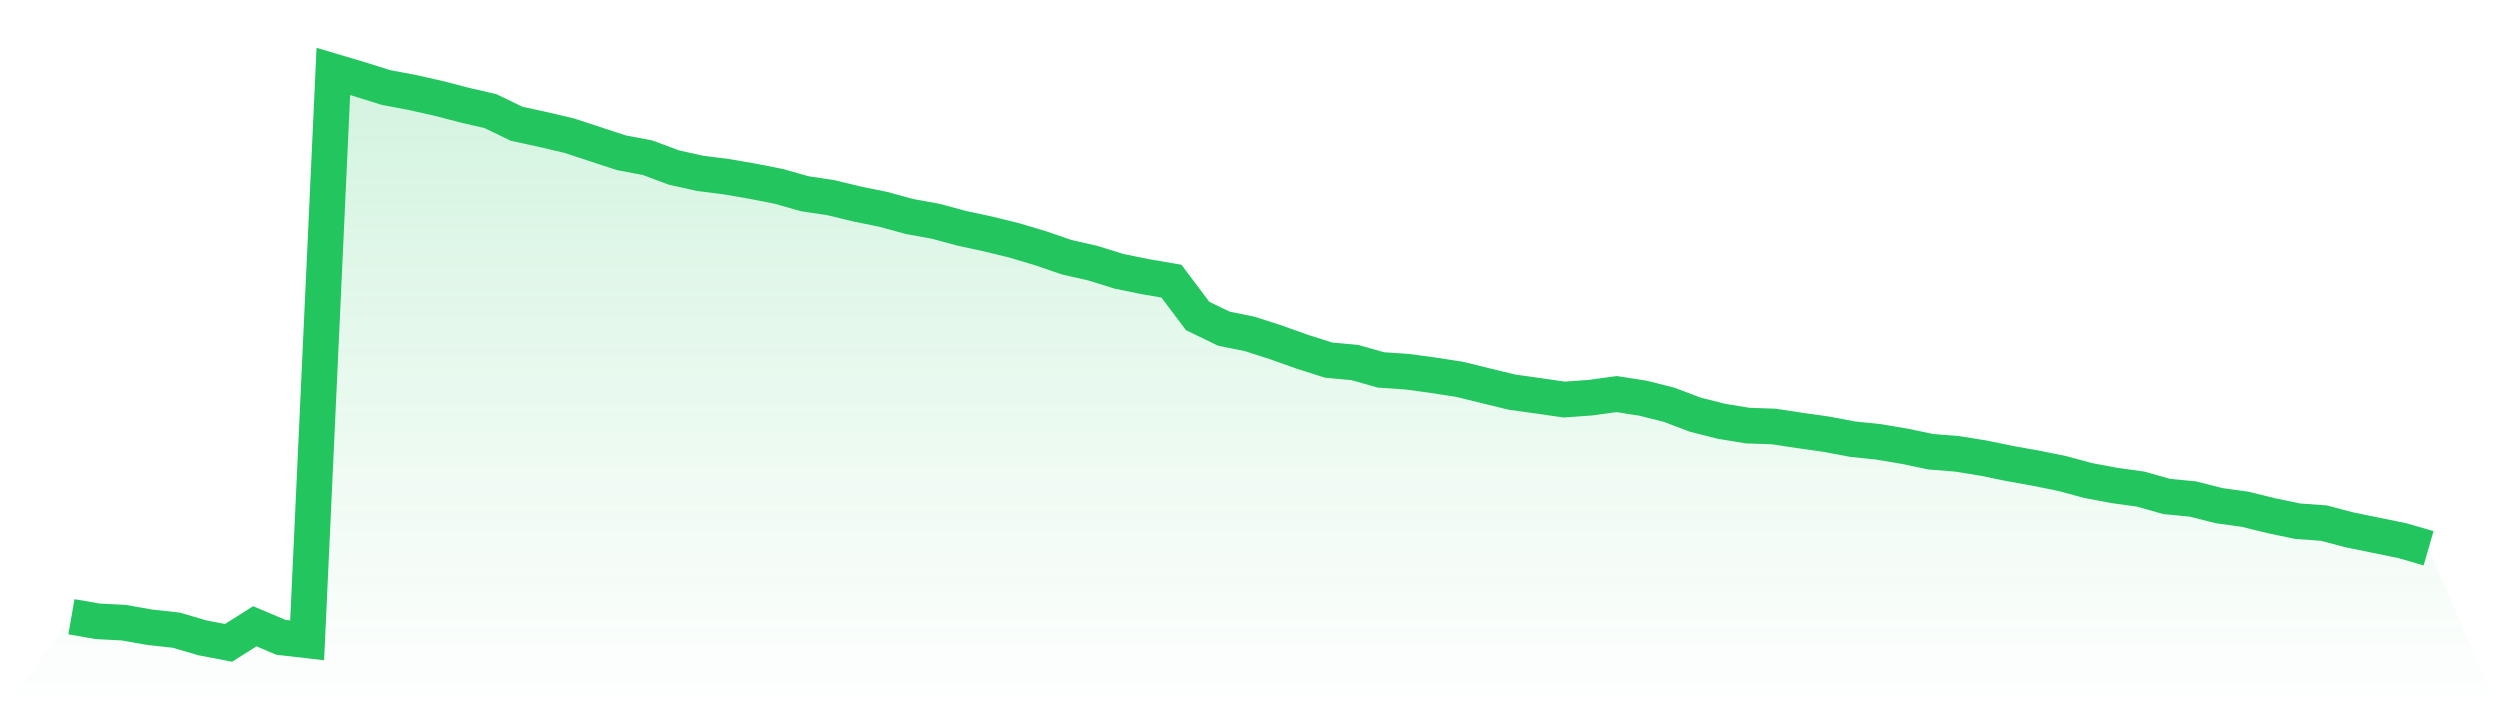
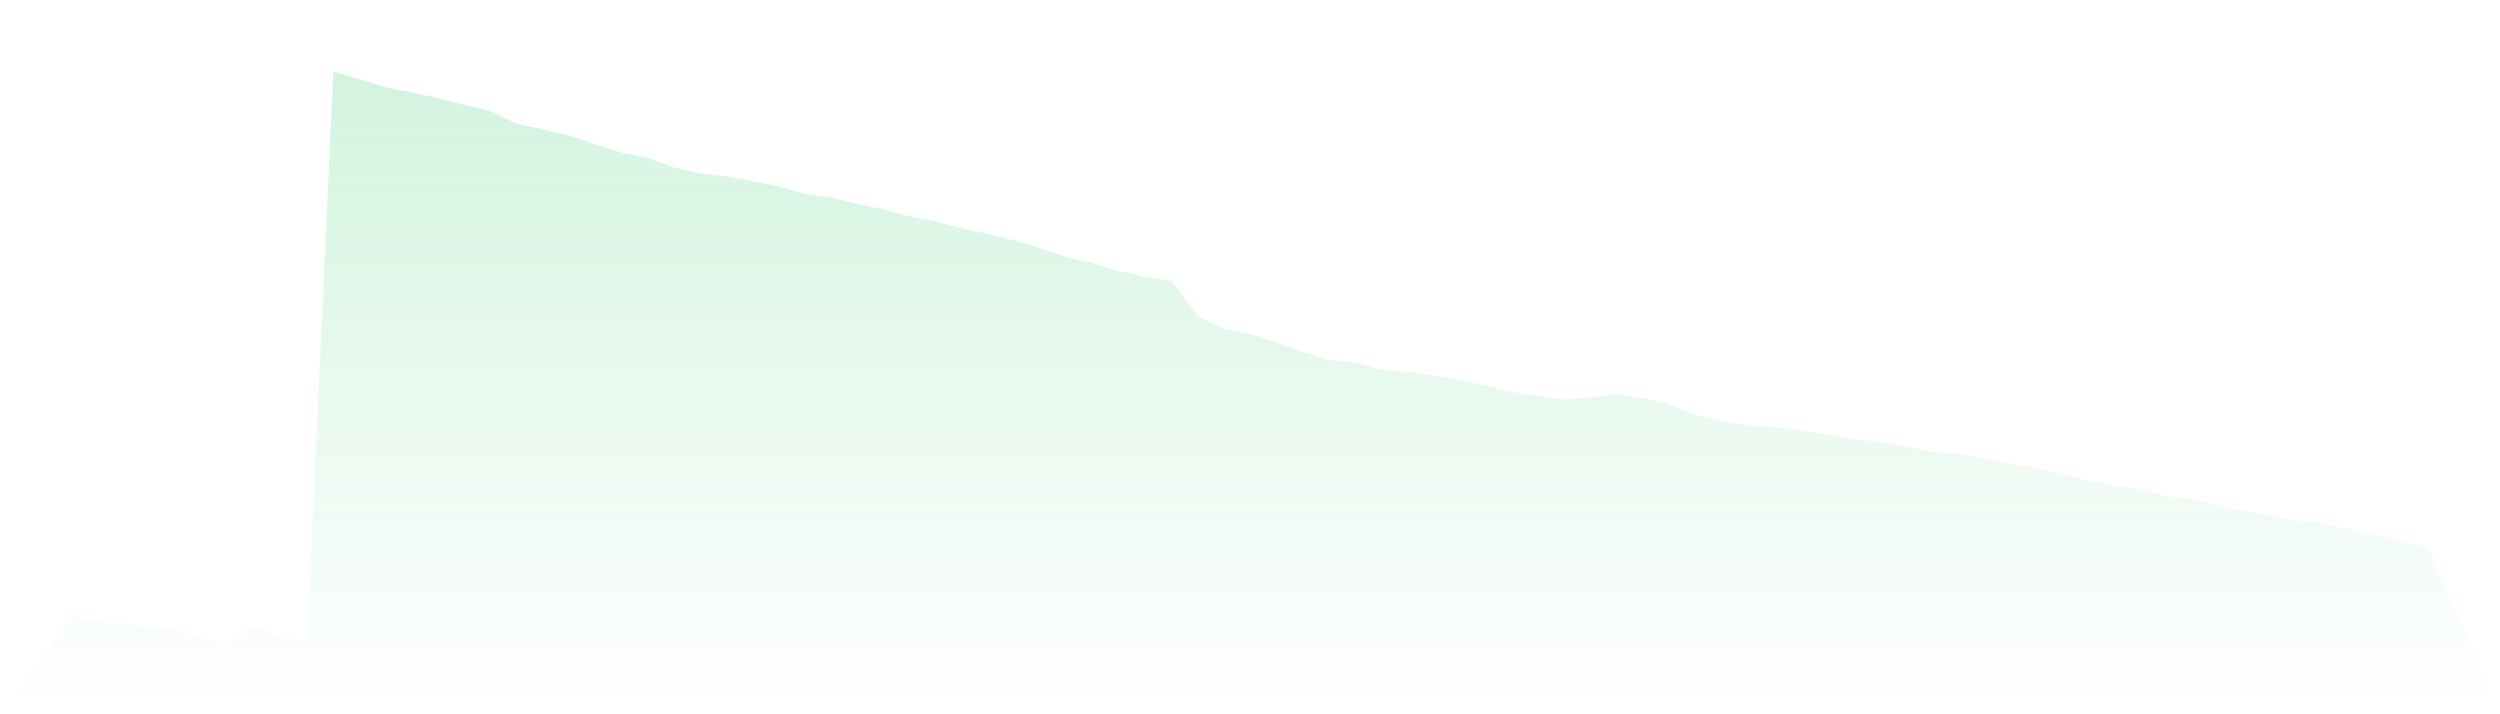
<svg xmlns="http://www.w3.org/2000/svg" viewBox="0 0 140 40">
  <defs>
    <linearGradient id="gradient" x1="0" x2="0" y1="0" y2="1">
      <stop offset="0%" stop-color="#22c55e" stop-opacity="0.2" />
      <stop offset="100%" stop-color="#22c55e" stop-opacity="0" />
    </linearGradient>
  </defs>
-   <path d="M4,34.538 L4,34.538 L5.467,34.793 L6.933,34.87 L8.4,35.129 L9.867,35.289 L11.333,35.719 L12.8,36 L14.267,35.071 L15.733,35.69 L17.2,35.858 L18.667,4 L20.133,4.437 L21.6,4.897 L23.067,5.174 L24.533,5.502 L26,5.884 L27.467,6.223 L28.933,6.931 L30.4,7.251 L31.867,7.594 L33.333,8.075 L34.8,8.556 L36.267,8.833 L37.733,9.38 L39.2,9.708 L40.667,9.894 L42.133,10.146 L43.6,10.434 L45.067,10.849 L46.533,11.071 L48,11.425 L49.467,11.724 L50.933,12.125 L52.4,12.391 L53.867,12.788 L55.333,13.102 L56.8,13.463 L58.267,13.9 L59.733,14.403 L61.2,14.738 L62.667,15.194 L64.133,15.493 L65.6,15.744 L67.067,17.694 L68.533,18.405 L70,18.704 L71.467,19.178 L72.933,19.699 L74.4,20.166 L75.867,20.301 L77.333,20.716 L78.8,20.815 L80.267,21.015 L81.733,21.241 L83.2,21.602 L84.667,21.959 L86.133,22.163 L87.6,22.375 L89.067,22.269 L90.533,22.069 L92,22.298 L93.467,22.666 L94.933,23.22 L96.4,23.592 L97.867,23.833 L99.333,23.884 L100.8,24.106 L102.267,24.314 L103.733,24.591 L105.2,24.744 L106.667,24.992 L108.133,25.298 L109.6,25.415 L111.067,25.652 L112.533,25.954 L114,26.217 L115.467,26.512 L116.933,26.909 L118.4,27.186 L119.867,27.387 L121.333,27.802 L122.8,27.944 L124.267,28.316 L125.733,28.52 L127.2,28.881 L128.667,29.187 L130.133,29.293 L131.6,29.679 L133.067,29.978 L134.533,30.277 L136,30.704 L140,40 L0,40 z" fill="url(#gradient)" />
-   <path d="M4,34.538 L4,34.538 L5.467,34.793 L6.933,34.87 L8.4,35.129 L9.867,35.289 L11.333,35.719 L12.8,36 L14.267,35.071 L15.733,35.69 L17.2,35.858 L18.667,4 L20.133,4.437 L21.6,4.897 L23.067,5.174 L24.533,5.502 L26,5.884 L27.467,6.223 L28.933,6.931 L30.4,7.251 L31.867,7.594 L33.333,8.075 L34.8,8.556 L36.267,8.833 L37.733,9.38 L39.2,9.708 L40.667,9.894 L42.133,10.146 L43.6,10.434 L45.067,10.849 L46.533,11.071 L48,11.425 L49.467,11.724 L50.933,12.125 L52.4,12.391 L53.867,12.788 L55.333,13.102 L56.8,13.463 L58.267,13.9 L59.733,14.403 L61.2,14.738 L62.667,15.194 L64.133,15.493 L65.6,15.744 L67.067,17.694 L68.533,18.405 L70,18.704 L71.467,19.178 L72.933,19.699 L74.4,20.166 L75.867,20.301 L77.333,20.716 L78.8,20.815 L80.267,21.015 L81.733,21.241 L83.2,21.602 L84.667,21.959 L86.133,22.163 L87.6,22.375 L89.067,22.269 L90.533,22.069 L92,22.298 L93.467,22.666 L94.933,23.22 L96.4,23.592 L97.867,23.833 L99.333,23.884 L100.8,24.106 L102.267,24.314 L103.733,24.591 L105.2,24.744 L106.667,24.992 L108.133,25.298 L109.6,25.415 L111.067,25.652 L112.533,25.954 L114,26.217 L115.467,26.512 L116.933,26.909 L118.4,27.186 L119.867,27.387 L121.333,27.802 L122.8,27.944 L124.267,28.316 L125.733,28.52 L127.2,28.881 L128.667,29.187 L130.133,29.293 L131.6,29.679 L133.067,29.978 L134.533,30.277 L136,30.704" fill="none" stroke="#22c55e" stroke-width="2" />
+   <path d="M4,34.538 L4,34.538 L5.467,34.793 L6.933,34.87 L8.4,35.129 L9.867,35.289 L11.333,35.719 L12.8,36 L14.267,35.071 L15.733,35.69 L17.2,35.858 L18.667,4 L20.133,4.437 L21.6,4.897 L23.067,5.174 L24.533,5.502 L26,5.884 L27.467,6.223 L28.933,6.931 L30.4,7.251 L31.867,7.594 L33.333,8.075 L34.8,8.556 L36.267,8.833 L37.733,9.38 L39.2,9.708 L40.667,9.894 L42.133,10.146 L43.6,10.434 L45.067,10.849 L46.533,11.071 L48,11.425 L49.467,11.724 L50.933,12.125 L52.4,12.391 L53.867,12.788 L55.333,13.102 L56.8,13.463 L58.267,13.9 L59.733,14.403 L61.2,14.738 L62.667,15.194 L64.133,15.493 L65.6,15.744 L67.067,17.694 L68.533,18.405 L70,18.704 L71.467,19.178 L72.933,19.699 L74.4,20.166 L75.867,20.301 L77.333,20.716 L78.8,20.815 L80.267,21.015 L81.733,21.241 L83.2,21.602 L84.667,21.959 L86.133,22.163 L87.6,22.375 L89.067,22.269 L90.533,22.069 L92,22.298 L93.467,22.666 L94.933,23.22 L96.4,23.592 L97.867,23.833 L99.333,23.884 L100.8,24.106 L102.267,24.314 L103.733,24.591 L105.2,24.744 L106.667,24.992 L108.133,25.298 L109.6,25.415 L111.067,25.652 L112.533,25.954 L114,26.217 L115.467,26.512 L116.933,26.909 L118.4,27.186 L119.867,27.387 L121.333,27.802 L122.8,27.944 L124.267,28.316 L127.2,28.881 L128.667,29.187 L130.133,29.293 L131.6,29.679 L133.067,29.978 L134.533,30.277 L136,30.704 L140,40 L0,40 z" fill="url(#gradient)" />
</svg>